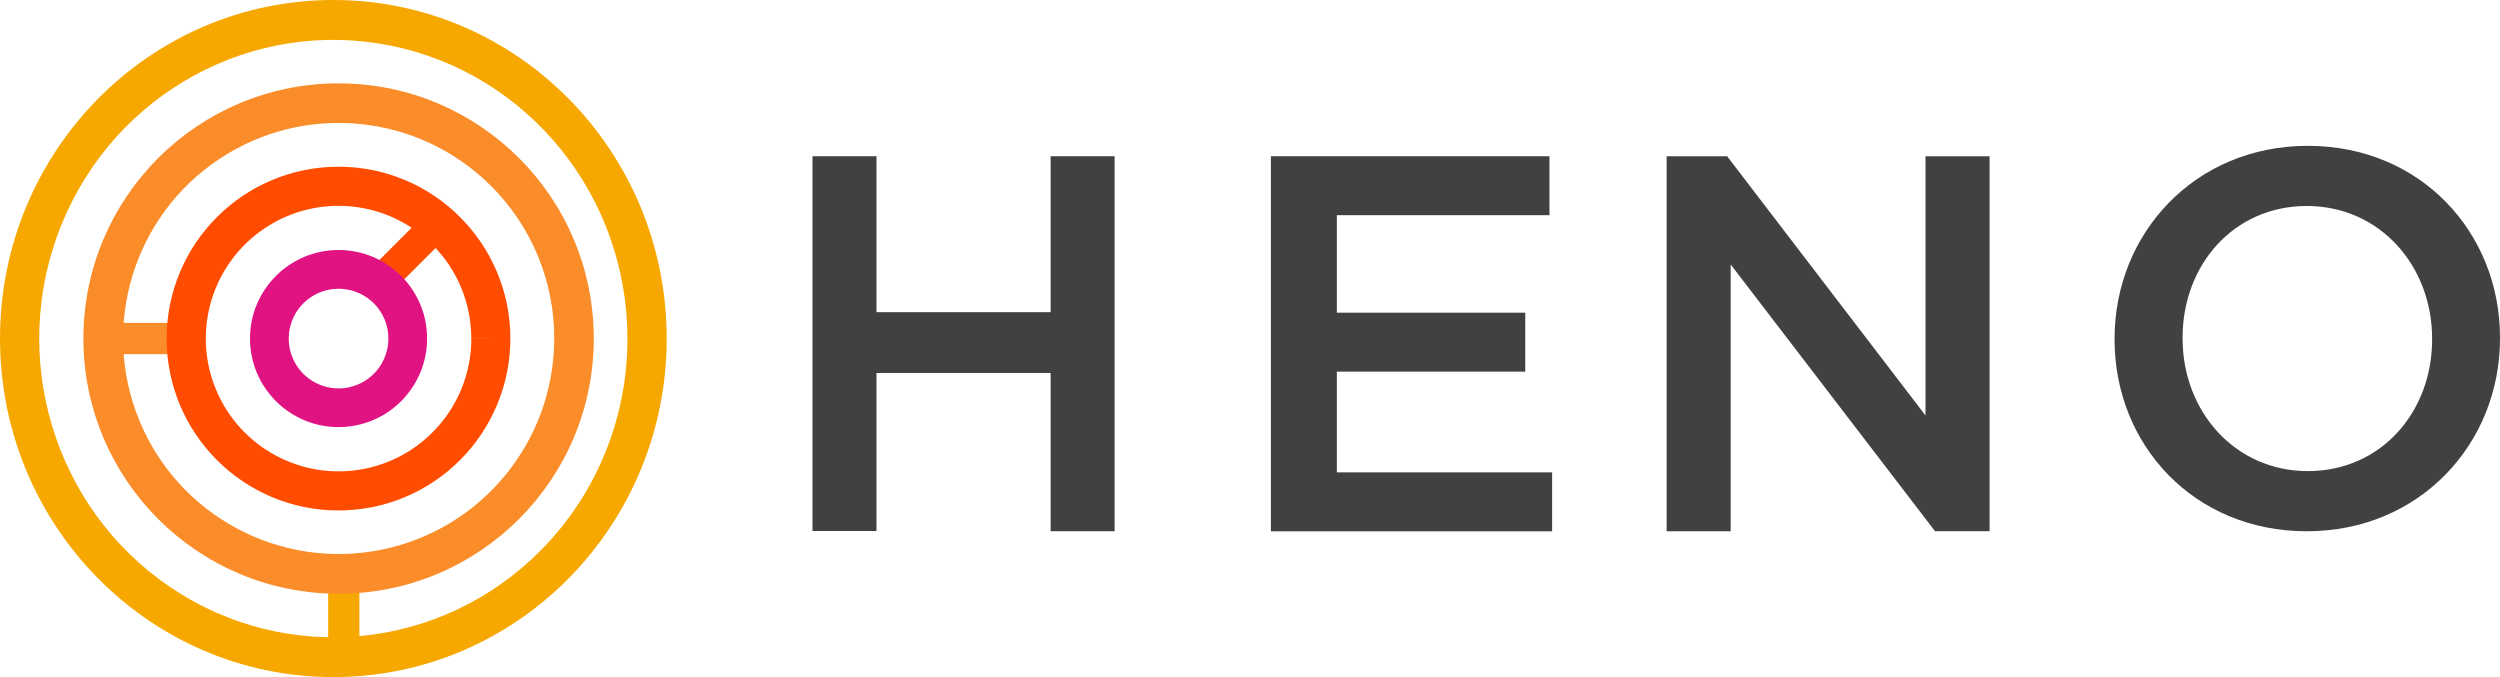
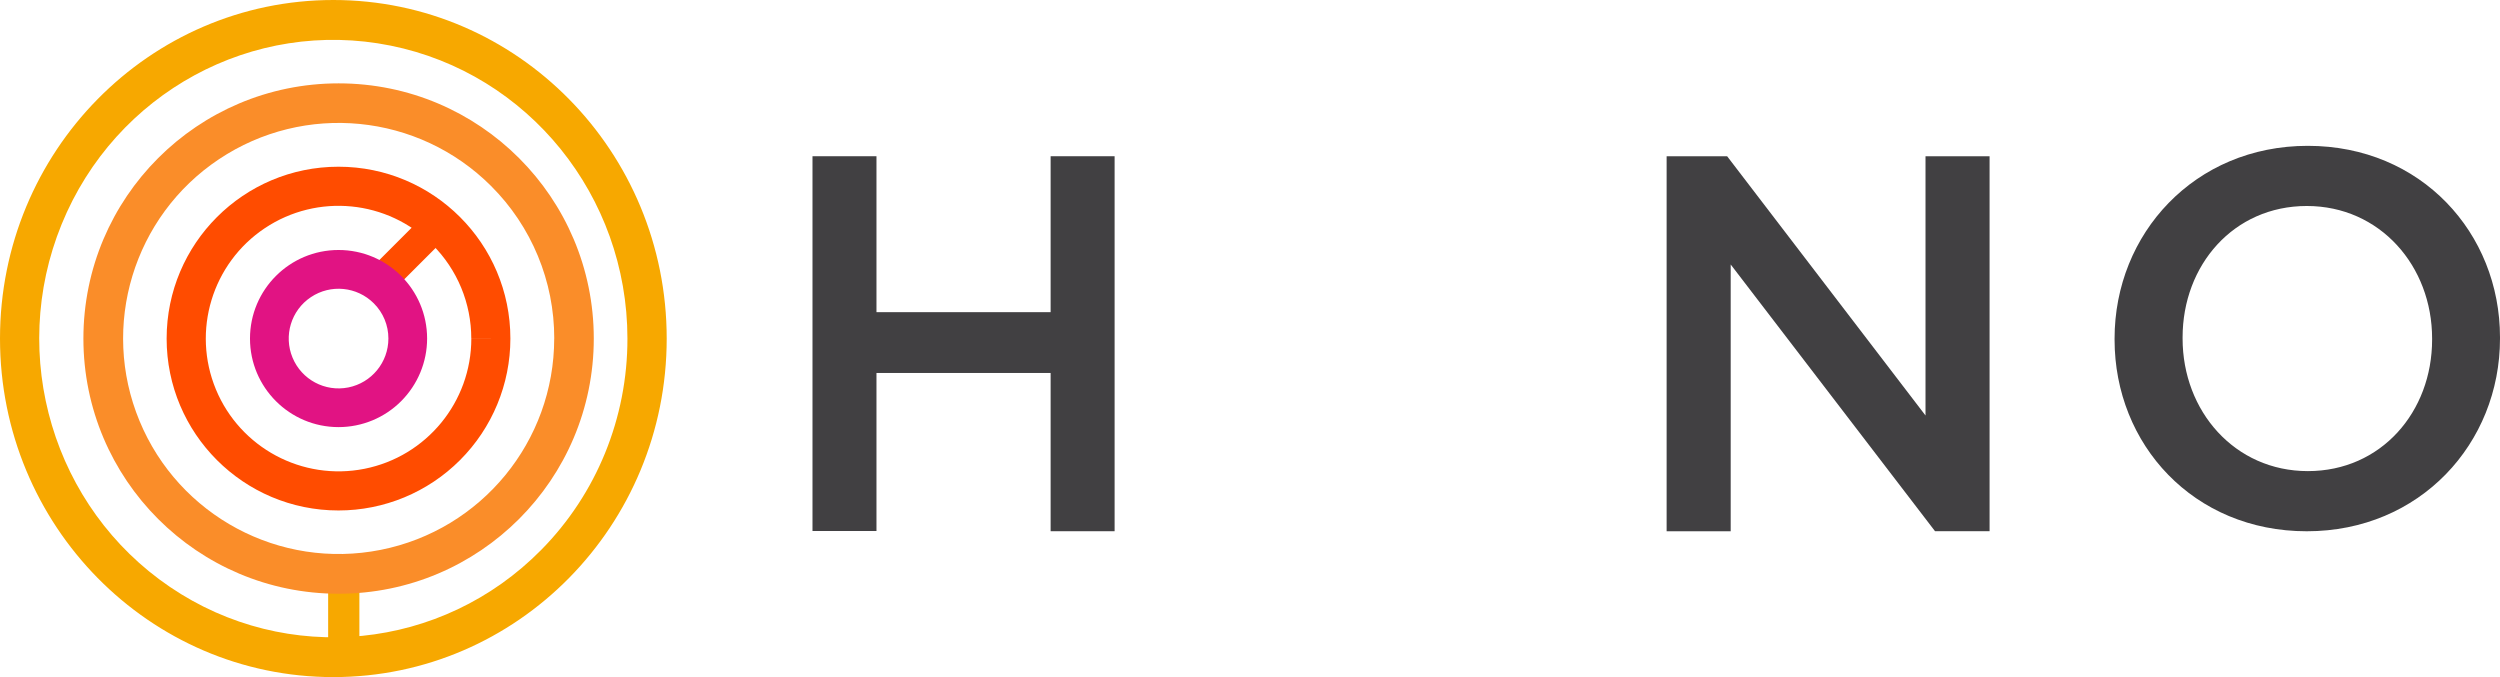
<svg xmlns="http://www.w3.org/2000/svg" id="Layer_2" viewBox="0 0 581.82 157.58">
  <defs>
    <style>.cls-1{fill:#ff4c00;}.cls-1,.cls-2,.cls-3,.cls-4,.cls-5,.cls-6,.cls-7{stroke-width:0px;}.cls-1,.cls-2,.cls-4,.cls-5,.cls-6{fill-rule:evenodd;}.cls-2,.cls-3{fill:#f7a800;}.cls-4,.cls-7{fill:#fa8d29;}.cls-5{fill:#414042;}.cls-6{fill:#e11383;}</style>
  </defs>
  <g id="Layer_1-2">
    <path class="cls-3" d="M83.64,149.09v-14.55h-7.27v14.55h7.27Z" />
-     <path class="cls-7" d="M41.21,75.15h-14.55v7.27h14.55v-7.27Z" />
    <path class="cls-1" d="M86.83,61.97l10.29-10.29,5.14,5.14-10.29,10.29-5.14-5.14Z" />
    <path class="cls-2" d="M77.58,0C34.73,0,0,35.27,0,78.79s34.73,78.79,77.58,78.79,77.58-35.27,77.58-78.79S120.42,0,77.58,0ZM125.98,127.95c-23.09,23.45-59.27,27.08-86.42,8.65C12.41,118.18,1.85,82.84,14.34,52.2,26.83,21.57,58.89,4.15,90.92,10.62c32.03,6.47,55.09,35.01,55.1,68.17.03,18.44-7.18,36.13-20.04,49.16Z" />
    <path class="cls-4" d="M133.58,78.79h-4.6c-.01,23.93-16.92,44.52-40.39,49.18-23.47,4.66-46.97-7.9-56.12-30.01-9.15-22.11-1.42-47.61,18.48-60.9,19.9-13.29,46.41-10.68,63.34,6.23,9.43,9.4,14.72,22.18,14.7,35.5h9.2c0-32.8-26.59-59.39-59.39-59.39s-59.39,26.59-59.39,59.39,26.59,59.39,59.39,59.39,59.39-26.59,59.39-59.39h-4.6Z" />
    <path class="cls-1" d="M114.24,78.79h-4.55c0,14.74-10.41,27.43-24.86,30.31s-28.93-4.86-34.58-18.47c-5.64-13.62-.88-29.33,11.37-37.52,12.26-8.19,28.59-6.58,39.01,3.84,5.81,5.79,9.06,13.65,9.05,21.85h9.1c0-22.09-17.91-40-40-40s-40,17.91-40,40,17.91,40,40,40c10.61,0,20.78-4.21,28.28-11.72,7.5-7.5,11.72-17.68,11.72-28.28h-4.55Z" />
    <path class="cls-6" d="M94.89,78.79h-4.5c0,5.53-3.91,10.3-9.33,11.38-5.43,1.08-10.86-1.82-12.98-6.94-2.12-5.11-.33-11.01,4.28-14.08,4.6-3.07,10.73-2.46,14.64,1.45,2.18,2.17,3.4,5.12,3.39,8.19h9.01c0-11.38-9.23-20.61-20.61-20.61s-20.61,9.23-20.61,20.61,9.23,20.61,20.61,20.61c5.47,0,10.71-2.17,14.57-6.04s6.04-9.11,6.04-14.57h-4.5Z" />
    <path class="cls-5" d="M189.09,36.36h14.89v36.29h40.53v-36.29h14.89v87.27h-14.89v-36.83h-40.53v36.78h-14.89V36.36Z" />
-     <path class="cls-5" d="M295.76,36.36h64.84v13.72h-49.48v22.69h43.85v13.72h-43.85v23.44h50.1v13.72h-65.45V36.36Z" />
    <path class="cls-5" d="M387.91,36.36h14.04l46.17,60.34v-60.34h14.91v87.26h-12.7l-47.55-62.07v62.09h-14.91V36.36h.03Z" />
    <path class="cls-5" d="M492.12,79.04v-.25c0-24.4,18.62-44.85,44.97-44.85s44.73,20.26,44.73,44.6v.25c0,24.4-18.62,44.85-44.97,44.85s-44.73-20.2-44.73-44.6ZM566.02,79.04v-.25c0-16.89-12.13-30.85-29.16-30.85s-28.91,13.74-28.91,30.6v.25c0,16.89,12.13,30.85,29.16,30.85s28.91-13.76,28.91-30.6Z" />
  </g>
</svg>